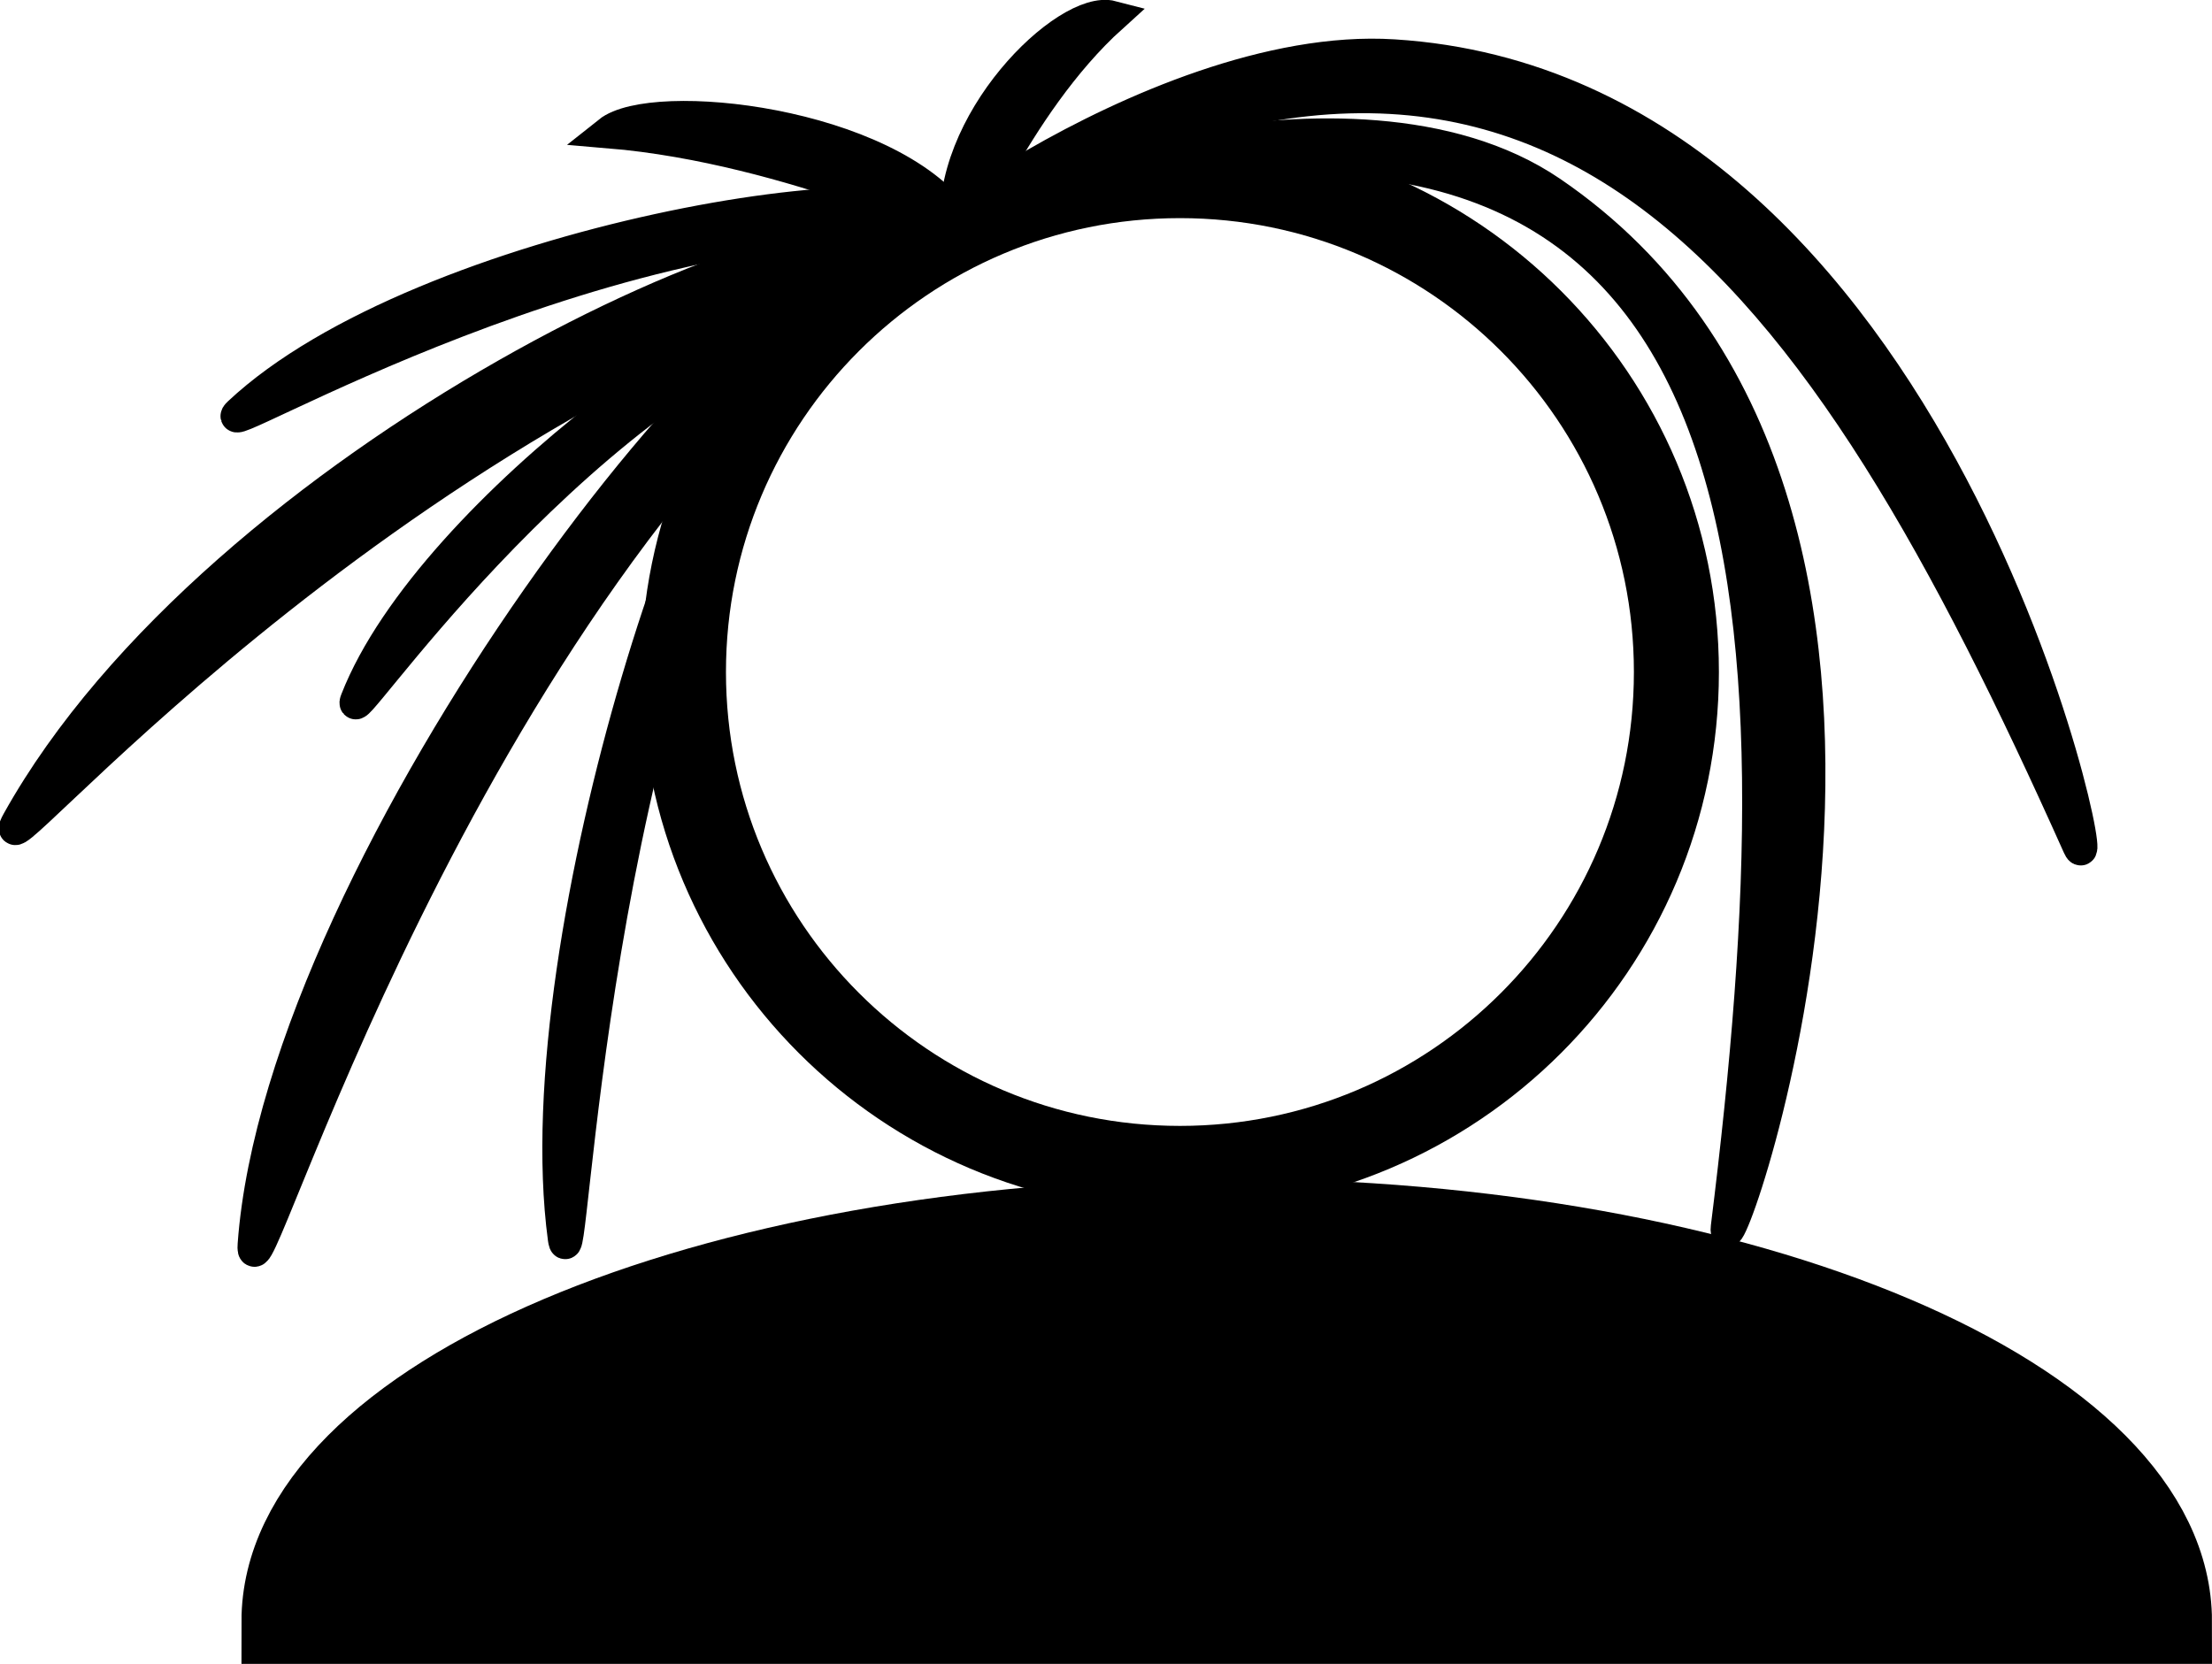
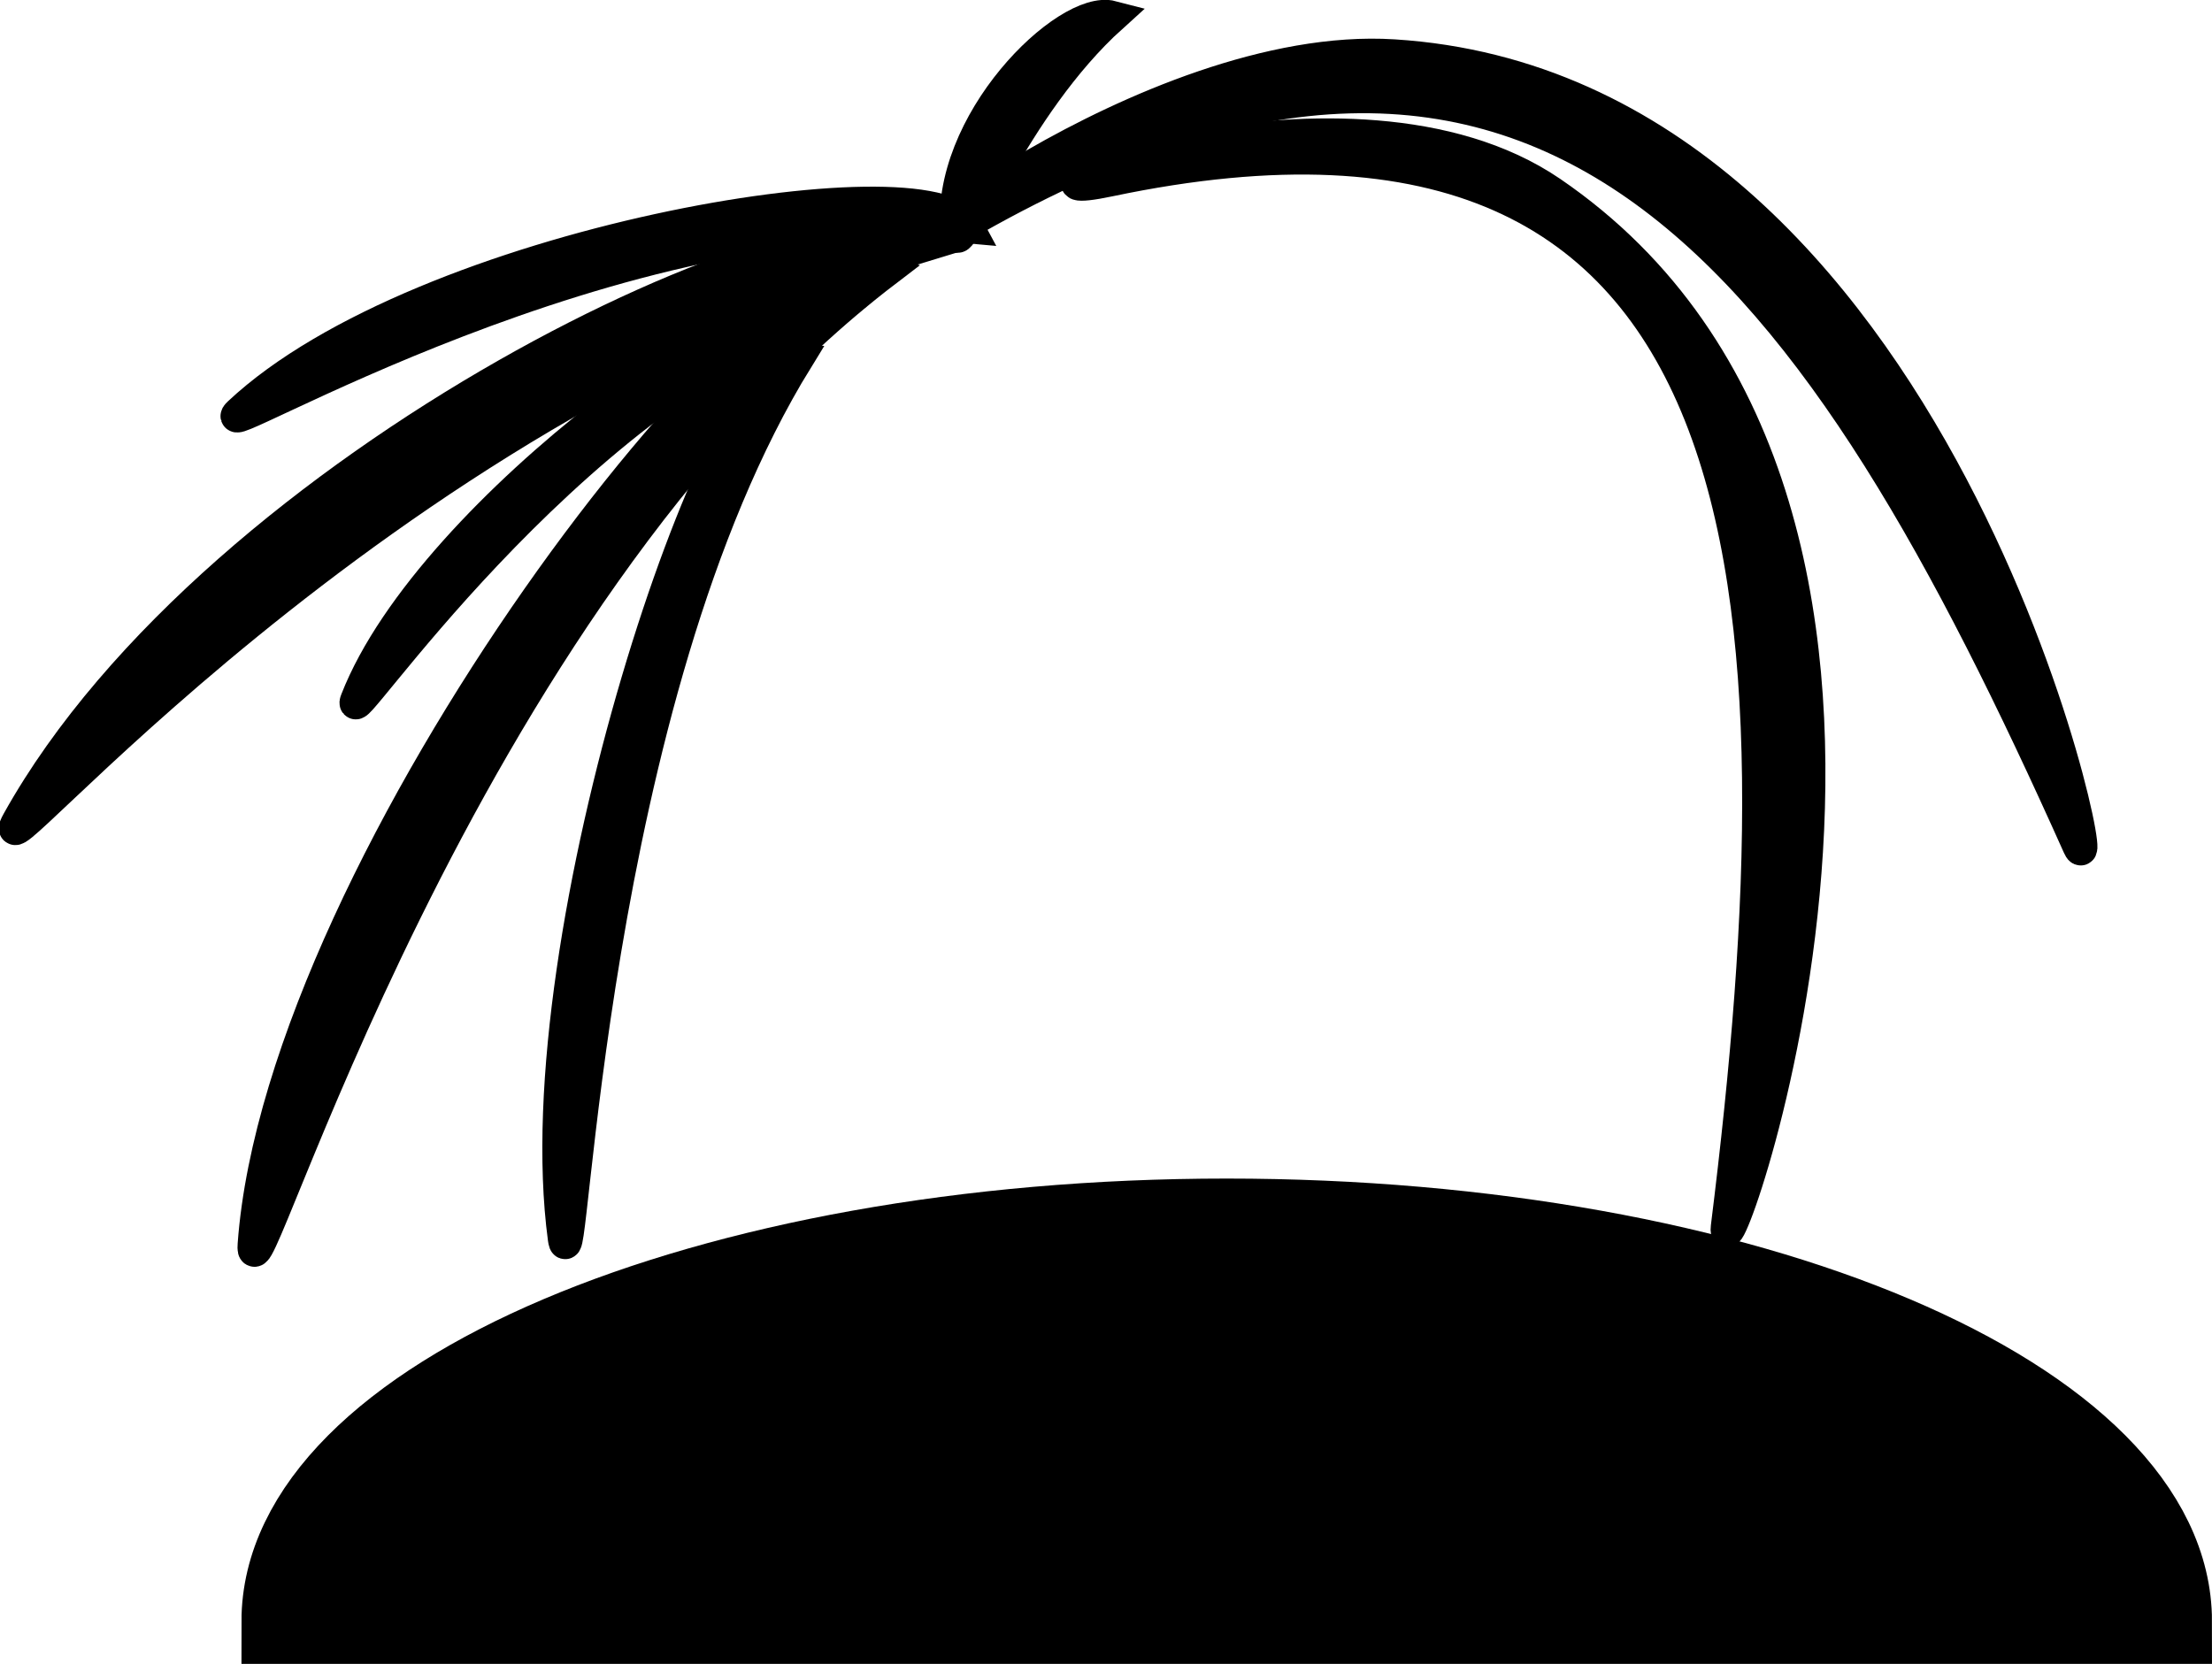
<svg xmlns="http://www.w3.org/2000/svg" xml:space="preserve" width="13.785mm" height="10.371mm" style="shape-rendering:geometricPrecision; text-rendering:geometricPrecision; image-rendering:optimizeQuality; fill-rule:evenodd; clip-rule:evenodd" viewBox="0 0 97.84 73.61">
  <defs>
    <style type="text/css">  .str0 {stroke:black;stroke-width:3.76;stroke-miterlimit:22.926} .str2 {stroke:black;stroke-width:1.42;stroke-miterlimit:22.926} .str1 {stroke:black;stroke-width:1.42;stroke-linejoin:round;stroke-miterlimit:22.926} .fil1 {fill:none} .fil0 {fill:black}  </style>
  </defs>
  <g id="Слой_x0020_1">
    <g id="_1098853853216">
      <path class="fil0 str0" d="M54.26 71.73l-41.7 0c0,-9.78 18.67,-17.71 41.7,-17.71 23.03,0 41.7,7.93 41.7,17.71l-41.7 0z" />
-       <path class="fil1 str0" d="M52.19 7.77c12.13,0 21.96,9.83 21.96,21.96 0,12.13 -9.83,21.96 -21.96,21.96 -12.13,0 -21.96,-9.83 -21.96,-21.96 0,-12.13 9.83,-21.96 21.96,-21.96z" />
      <path class="fil0 str1" d="M49.06 7.99c-6.46,1.36 10.6,-5.6 19.55,0.51 20.17,13.78 7.41,48.68 7.77,45.79 3.48,-27.88 2.43,-52.55 -27.32,-46.3z" />
      <path class="fil0 str2" d="M39.21 11.97c-19.1,14.57 -28.25,46.66 -27.99,43.09 1.24,-17.03 22.91,-44.87 27.99,-43.09z" />
      <path class="fil0 str2" d="M35.27 15.88c-9.27,15.03 -9.95,41.73 -10.33,38.91 -1.81,-13.47 7.01,-39.3 10.33,-38.91z" />
      <path class="fil0 str2" d="M41.03 10.82c-24.74,7.45 -42.1,28.83 -40.24,25.51 8.84,-15.85 35.37,-28.36 40.24,-25.51z" />
      <path class="fil0 str2" d="M42.82 10.05c-15.49,-1.45 -33.94,9.81 -32.25,8.22 8.07,-7.57 30.61,-11.3 32.25,-8.22z" />
      <path class="fil0 str2" d="M36.86 13.36c-12.06,4.43 -21.8,19.39 -21.1,17.61 3.32,-8.51 18.79,-19.32 21.1,-17.61z" />
      <path class="fil0 str2" d="M49.18 0.74c-4.41,3.98 -6.77,10.56 -6.87,9.65 -0.53,-4.94 4.88,-10.17 6.87,-9.65z" />
      <path class="fil0 str1" d="M42.5 10.02c-5.89,3.41 8.27,-8.26 19.15,-7.57 24.29,1.53 31.48,37.64 30.29,34.99 -11.44,-25.55 -23.23,-42.6 -49.44,-27.42z" />
-       <path class="fil0 str2" d="M26.92 5.85c8.24,0.69 16.01,4.68 15.44,3.89 -3.11,-4.34 -13.47,-5.46 -15.44,-3.89z" />
    </g>
  </g>
</svg>